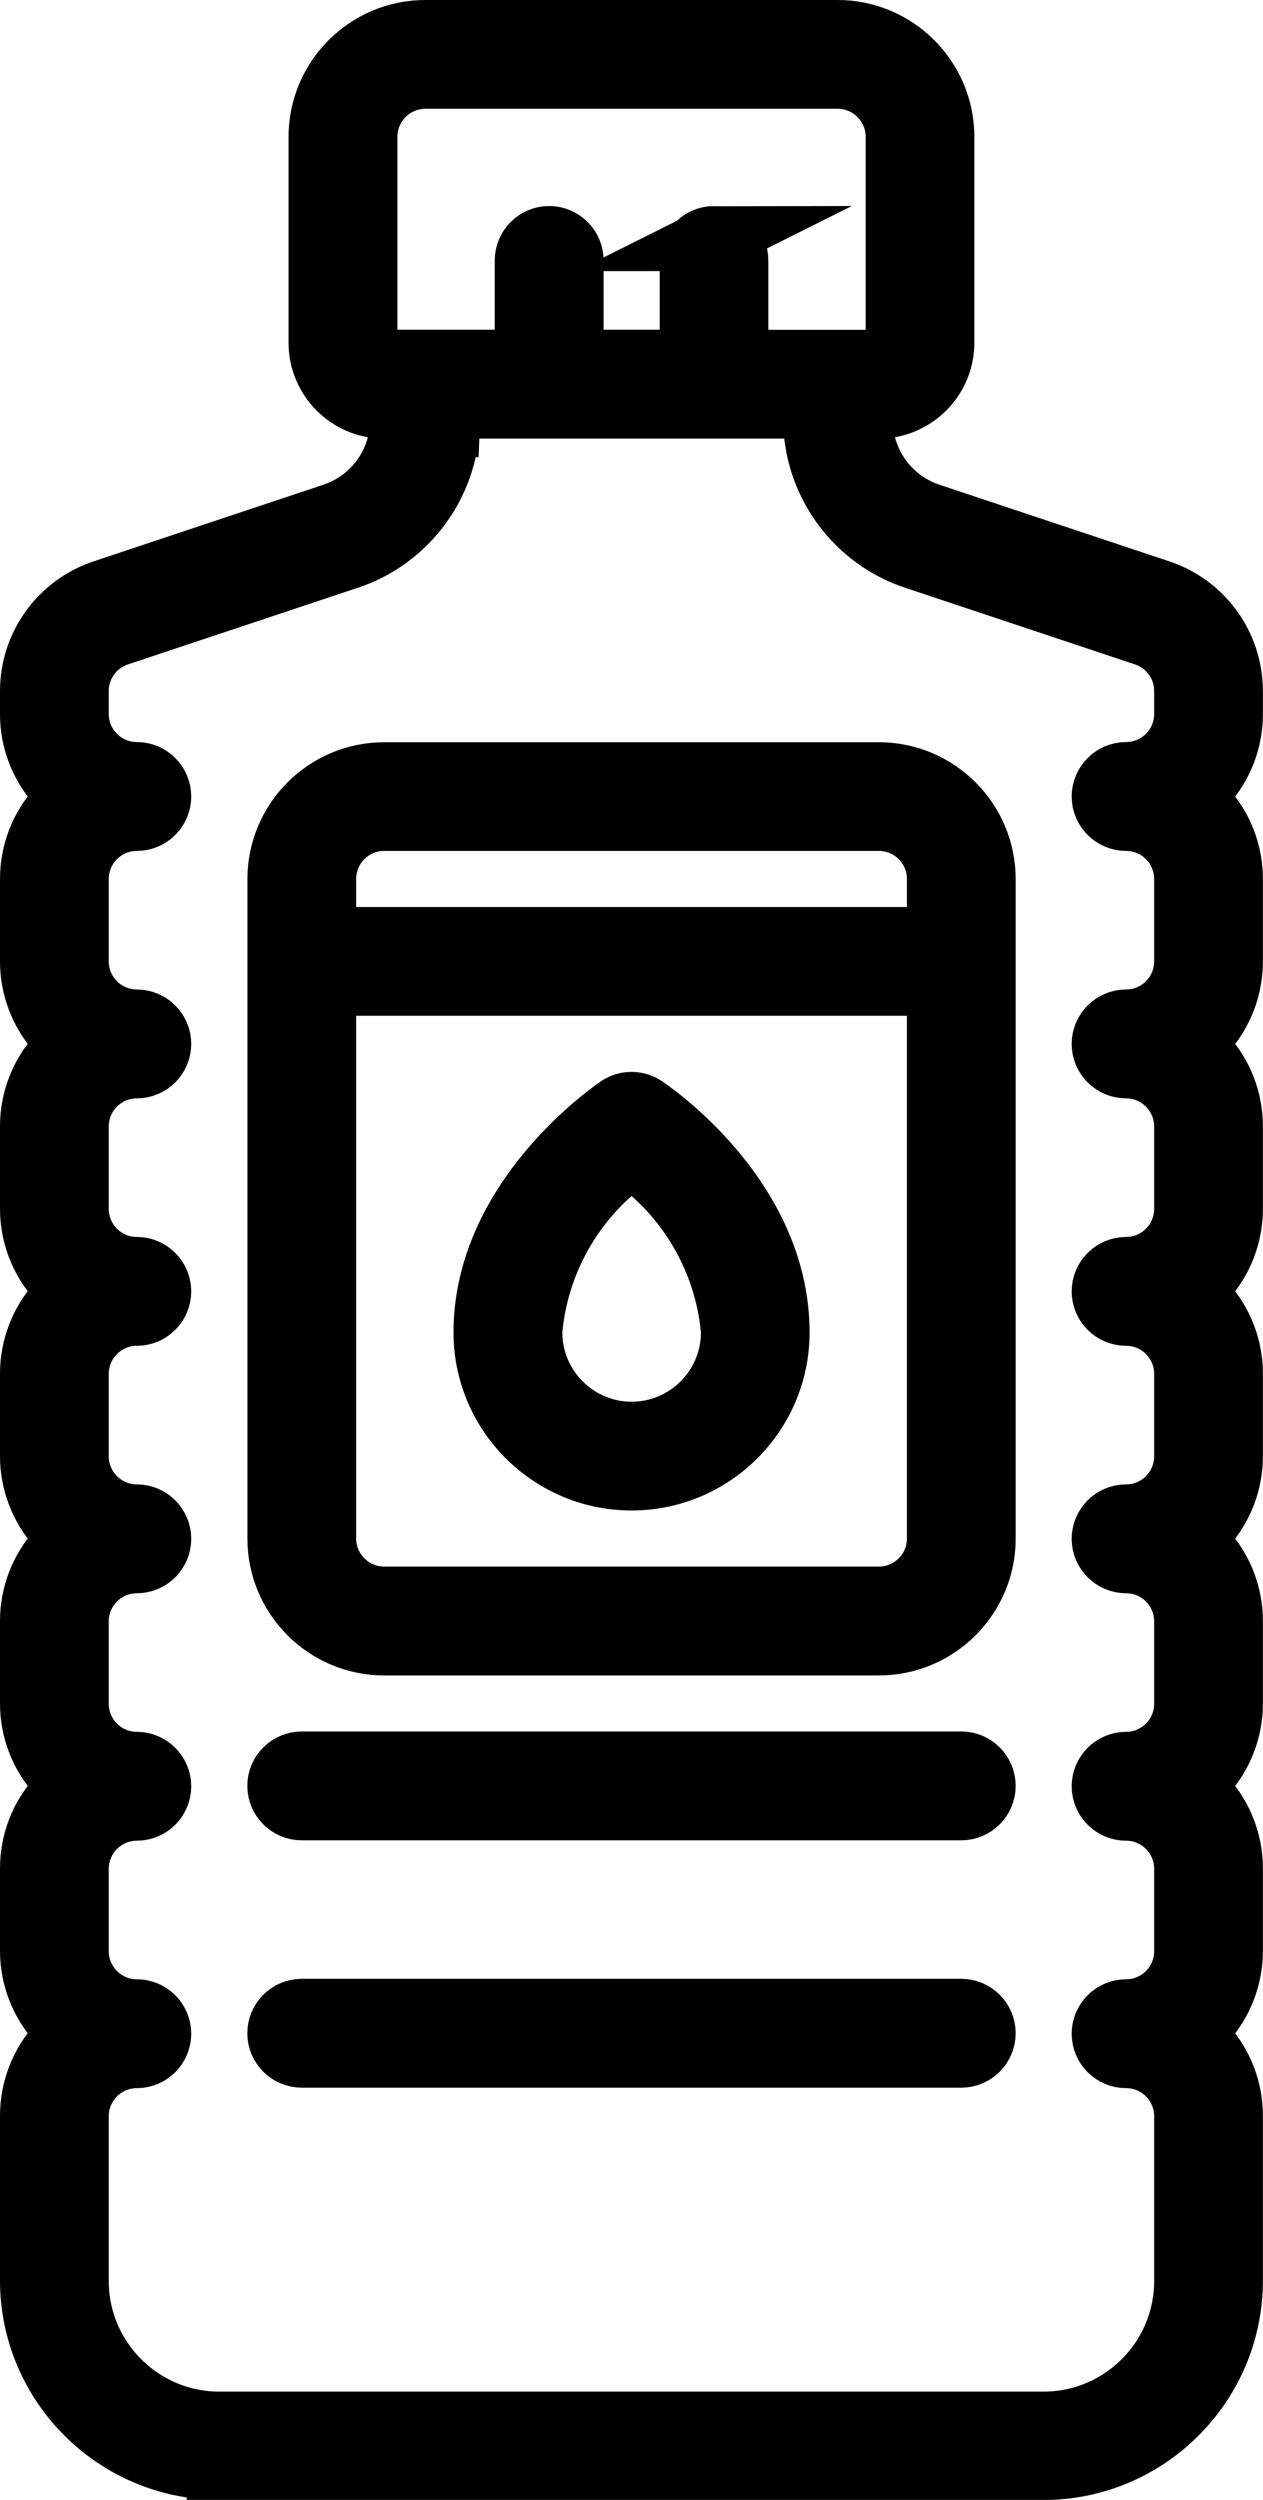
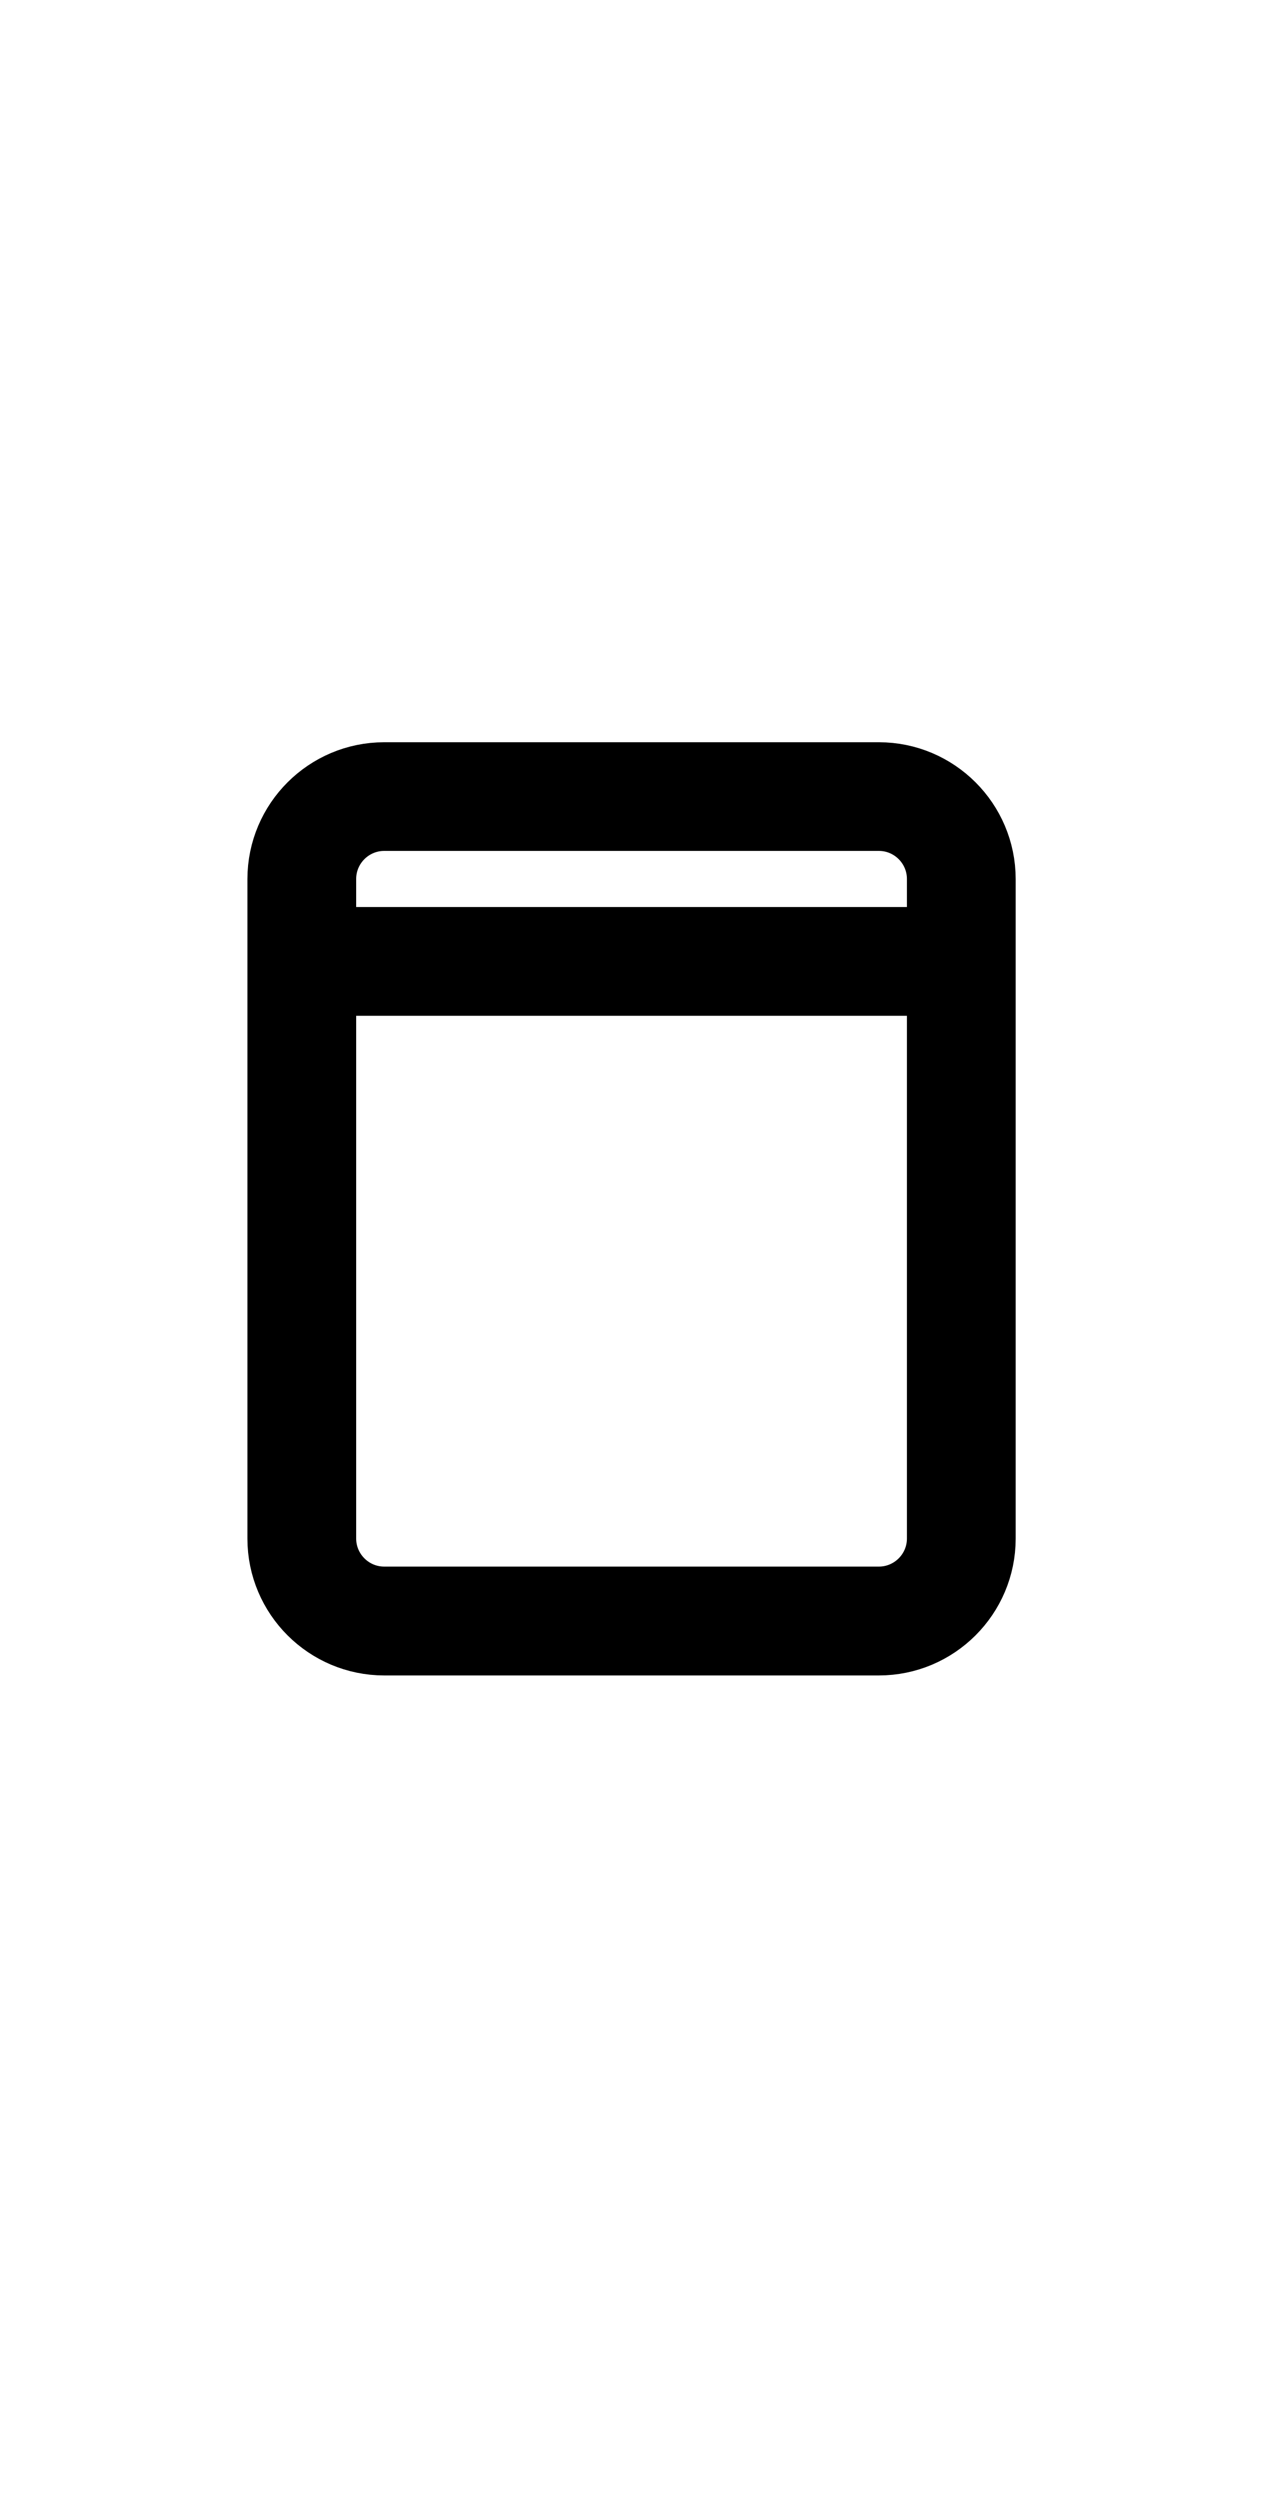
<svg xmlns="http://www.w3.org/2000/svg" id="Ebene_2" data-name="Ebene 2" viewBox="0 0 135.99 269.14">
  <defs>
    <style>
      .cls-1 {
        stroke: #000;
        stroke-miterlimit: 10;
        stroke-width: 7px;
      }
    </style>
  </defs>
  <g id="Layer_1" data-name="Layer 1">
    <g>
-       <path class="cls-1" d="M23.61,265.64c-11.08-.01-20.1-9.04-20.11-20.11v-17.75c0-2.77,1.02-5.43,2.87-7.49l1.25-1.39-1.25-1.39c-1.85-2.06-2.87-4.72-2.87-7.48v-8.88c0-2.77,1.02-5.43,2.87-7.49l1.25-1.39-1.25-1.39c-1.85-2.06-2.87-4.72-2.87-7.48v-8.88c0-2.77,1.02-5.43,2.87-7.49l1.25-1.39-1.25-1.39c-1.85-2.06-2.87-4.72-2.87-7.48v-8.88c0-2.77,1.02-5.43,2.87-7.49l1.25-1.39-1.25-1.39c-1.85-2.06-2.87-4.72-2.87-7.48v-8.88c0-2.77,1.02-5.43,2.87-7.49l1.25-1.39-1.25-1.39c-1.85-2.06-2.87-4.72-2.87-7.48v-8.88c0-2.77,1.02-5.43,2.87-7.49l1.25-1.39-1.25-1.39c-1.85-2.06-2.87-4.72-2.87-7.48v-2.48c0-4.83,3.09-9.11,7.68-10.64l24.77-8.26c4.17-1.41,7.06-5.15,7.38-9.54l.16-2.2-2.21-.03c-3.7-.05-6.71-3.1-6.71-6.8V14.73c0-6.19,5.04-11.23,11.23-11.23h44.38c6.19,0,11.23,5.04,11.23,11.23v22.19c0,3.7-3.01,6.75-6.71,6.8l-2.2.03.15,2.2c.31,4.39,3.2,8.14,7.37,9.55l24.78,8.26c4.59,1.53,7.67,5.8,7.68,10.64v2.48c0,2.77-1.02,5.43-2.87,7.49l-1.25,1.39,1.25,1.39c1.85,2.06,2.87,4.72,2.87,7.48v8.88c0,2.77-1.02,5.43-2.87,7.49l-1.25,1.39,1.25,1.39c1.85,2.06,2.87,4.72,2.87,7.48v8.88c0,2.77-1.02,5.43-2.87,7.49l-1.25,1.39,1.25,1.39c1.85,2.06,2.87,4.72,2.87,7.48v8.88c0,2.77-1.02,5.43-2.87,7.49l-1.25,1.39,1.25,1.39c1.85,2.06,2.87,4.72,2.87,7.48v8.88c0,2.77-1.02,5.43-2.87,7.49l-1.25,1.39,1.25,1.39c1.85,2.06,2.87,4.72,2.87,7.48v8.88c0,2.77-1.02,5.43-2.87,7.49l-1.25,1.39,1.25,1.39c1.85,2.06,2.87,4.72,2.87,7.48v17.76c-.01,11.08-9.04,20.1-20.11,20.11h0H23.61ZM48.16,45.72c-.26,6.47-4.56,12.19-10.71,14.23l-24.78,8.26c-2.66.89-4.46,3.37-4.46,6.18v2.48c0,3.59,2.92,6.52,6.52,6.52,1.3,0,2.36,1.06,2.36,2.36s-1.06,2.36-2.36,2.36c-3.59,0-6.52,2.92-6.52,6.52v8.88c0,3.59,2.92,6.52,6.52,6.52,1.3,0,2.36,1.06,2.36,2.36s-1.06,2.36-2.36,2.36c-3.59,0-6.52,2.92-6.52,6.52v8.88c0,3.59,2.92,6.52,6.52,6.52,1.3,0,2.36,1.06,2.36,2.36s-1.06,2.36-2.36,2.36c-3.59,0-6.52,2.92-6.52,6.52v8.88c0,3.59,2.92,6.52,6.52,6.52,1.3,0,2.36,1.06,2.36,2.36s-1.06,2.36-2.36,2.36c-3.59,0-6.52,2.92-6.52,6.52v8.88c0,3.59,2.92,6.52,6.52,6.52,1.3,0,2.36,1.06,2.36,2.36s-1.06,2.36-2.36,2.36c-3.59,0-6.52,2.92-6.52,6.52v8.88c0,3.59,2.92,6.52,6.52,6.52,1.3,0,2.36,1.06,2.36,2.36s-1.06,2.36-2.36,2.36c-3.59,0-6.52,2.92-6.52,6.52v17.75c0,8.49,6.91,15.4,15.4,15.4h88.76c8.49,0,15.4-6.91,15.4-15.4v-17.75c0-3.59-2.92-6.52-6.52-6.52-1.3,0-2.36-1.06-2.36-2.36s1.06-2.36,2.36-2.36c3.59,0,6.52-2.92,6.52-6.52v-8.88c0-3.59-2.92-6.52-6.52-6.52-1.3,0-2.36-1.06-2.36-2.36s1.06-2.36,2.36-2.36c3.59,0,6.52-2.92,6.52-6.52v-8.88c0-3.59-2.92-6.52-6.52-6.52-1.3,0-2.36-1.06-2.36-2.36s1.06-2.36,2.36-2.36c3.59,0,6.52-2.92,6.52-6.52v-8.88c0-3.59-2.92-6.52-6.52-6.52-1.3,0-2.36-1.06-2.36-2.36s1.06-2.36,2.36-2.36c3.59,0,6.52-2.92,6.52-6.52v-8.88c0-3.59-2.92-6.52-6.52-6.52-1.3,0-2.36-1.06-2.36-2.36s1.06-2.36,2.36-2.36c3.59,0,6.52-2.92,6.52-6.52v-8.88c0-3.59-2.92-6.52-6.52-6.52-1.3,0-2.36-1.06-2.36-2.36s1.06-2.36,2.36-2.36c3.59,0,6.52-2.92,6.52-6.52v-2.48c0-2.81-1.79-5.29-4.46-6.18l-24.77-8.26c-6.15-2.04-10.45-7.76-10.7-14.23l-.08-2h-39.51l-.08,2ZM76.87,25.69c1.3,0,2.36,1.06,2.36,2.36v10.96h17.48V14.73c0-3.59-2.92-6.52-6.52-6.52h-44.38c-3.59,0-6.52,2.92-6.52,6.52v24.27h17.48v-10.96c0-1.3,1.06-2.36,2.36-2.36s2.36,1.06,2.36,2.36v10.96h13.04v-10.96c0-1.3,1.06-2.36,2.36-2.36Z" />
      <path class="cls-1" d="M41.37,176.88c-6.19,0-11.23-5.04-11.23-11.23v-71.01c0-6.19,5.04-11.23,11.23-11.23h53.26c6.19,0,11.23,5.04,11.23,11.23v71.01c0,6.19-5.04,11.23-11.23,11.23h-53.26ZM34.85,165.64c0,3.59,2.92,6.52,6.52,6.52h53.26c3.59,0,6.52-2.92,6.52-6.52v-59.78H34.85v59.78ZM41.37,88.11c-3.59,0-6.52,2.92-6.52,6.52v6.52h66.3v-6.52c0-3.59-2.92-6.52-6.52-6.52h-53.26Z" />
-       <path class="cls-1" d="M32.49,221.26c-1.3,0-2.36-1.06-2.36-2.36s1.06-2.36,2.36-2.36h71.01c1.3,0,2.36,1.06,2.36,2.36s-1.06,2.36-2.36,2.36H32.49Z" />
-       <path class="cls-1" d="M32.49,194.63c-1.3,0-2.36-1.06-2.36-2.36s1.06-2.36,2.36-2.36h71.01c1.3,0,2.36,1.06,2.36,2.36s-1.06,2.36-2.36,2.36H32.49Z" />
-       <path class="cls-1" d="M68,159.12c-8.64,0-15.67-7.03-15.67-15.67,0-14.34,13.78-23.76,14.37-24.16.38-.26.84-.39,1.3-.39s.92.14,1.31.4c.17.11,14.36,9.48,14.36,24.15,0,8.64-7.03,15.67-15.67,15.67ZM66.7,125.29c-5.52,4.39-9.04,10.95-9.65,17.98v.09s0,.09,0,.09c0,6.04,4.92,10.96,10.96,10.96s10.96-4.92,10.96-10.96v-.18c-.62-7.03-4.14-13.58-9.66-17.98l-1.29-1.03-1.3,1.03Z" />
    </g>
  </g>
</svg>